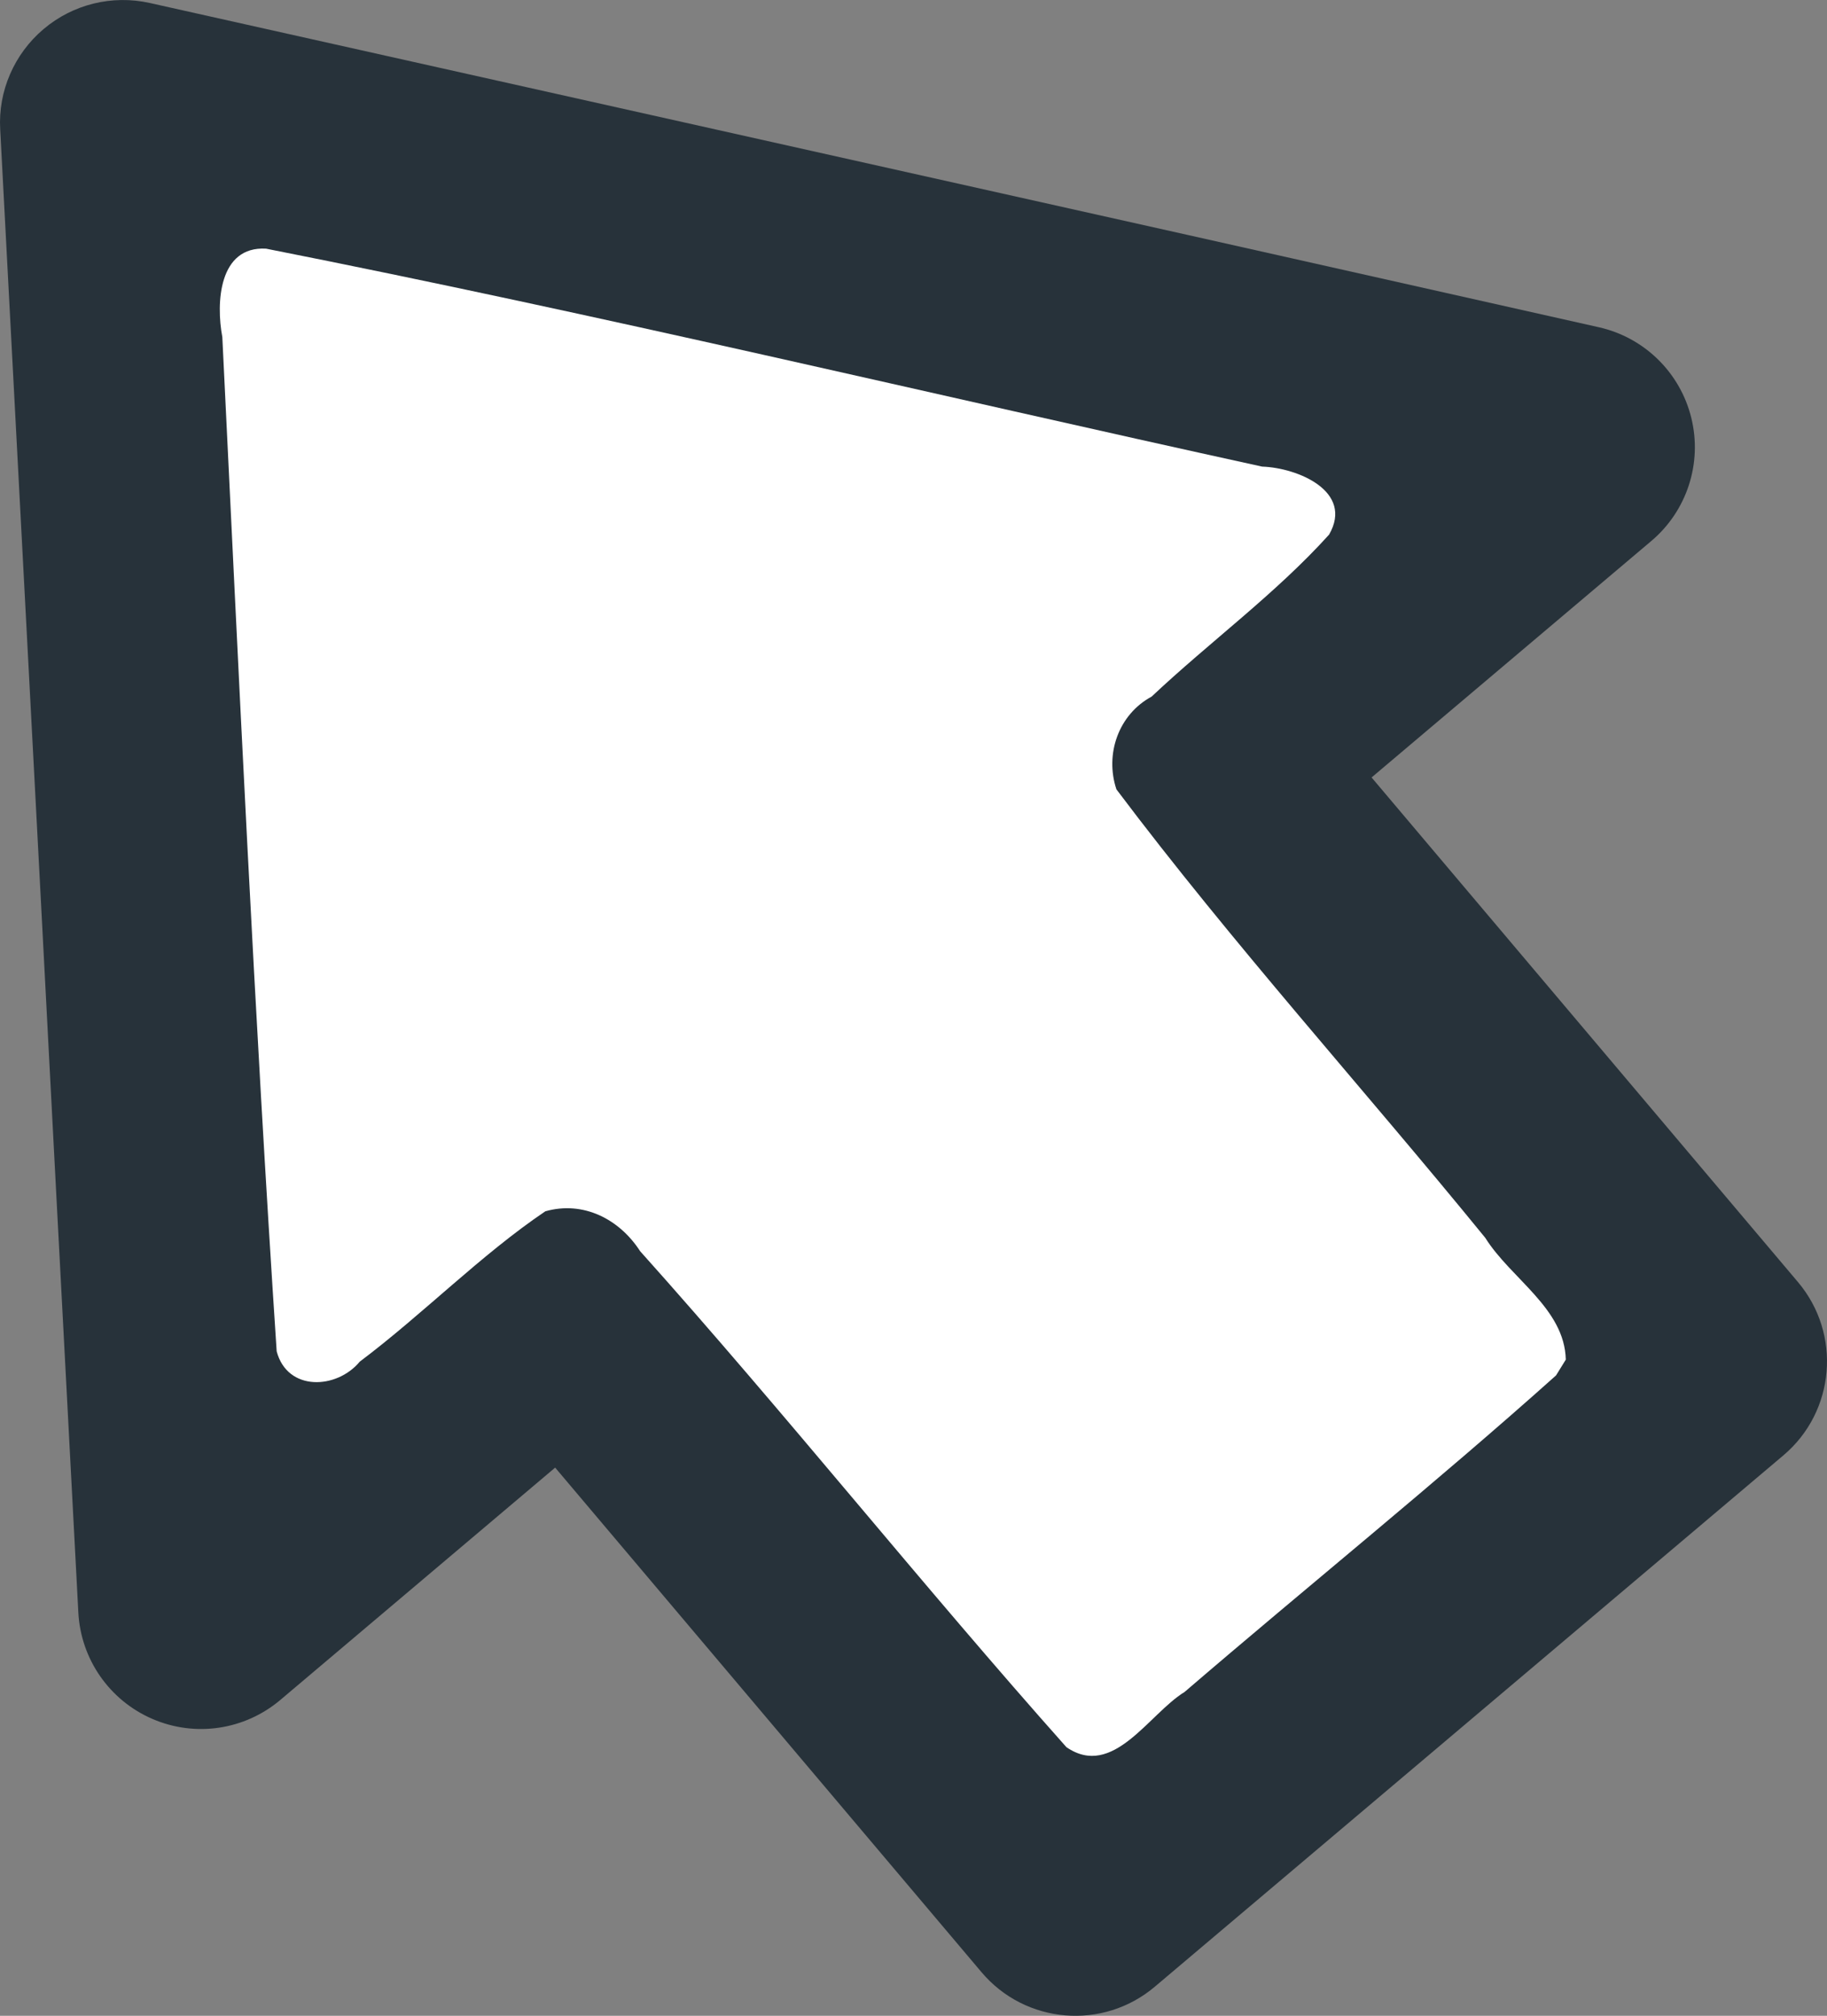
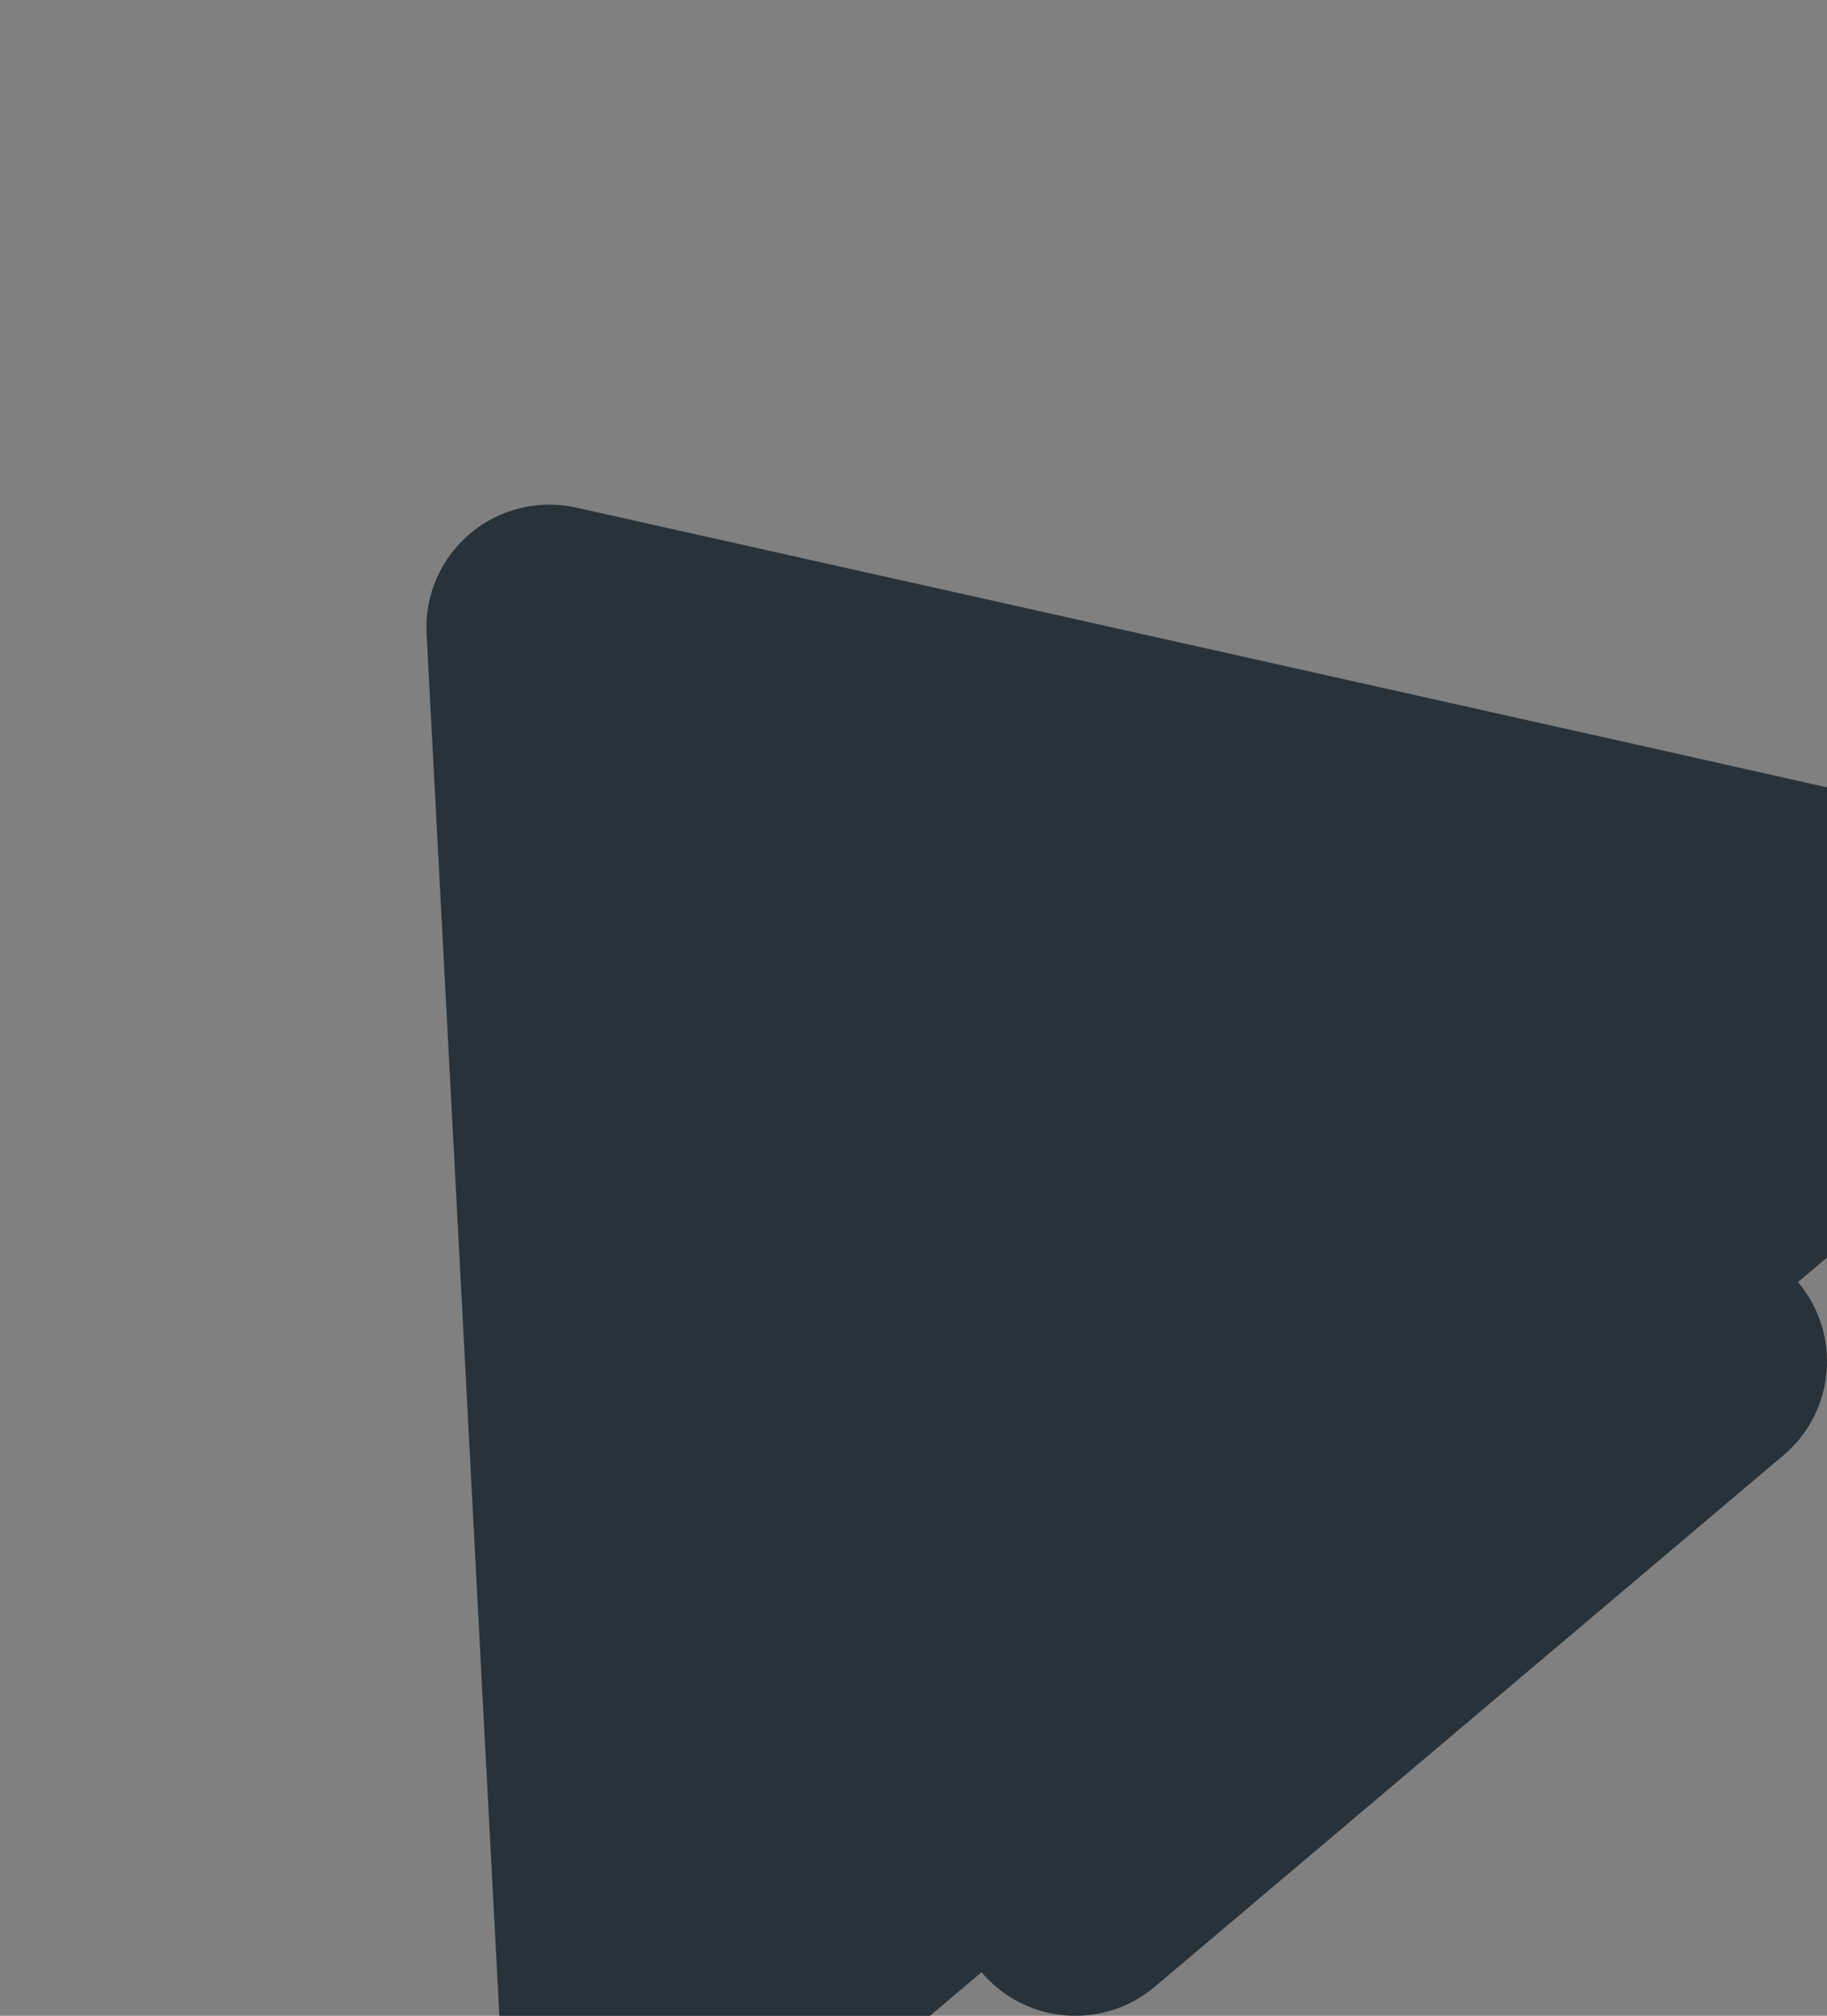
<svg xmlns="http://www.w3.org/2000/svg" xmlns:ns1="http://sodipodi.sourceforge.net/DTD/sodipodi-0.dtd" xmlns:ns2="http://www.inkscape.org/namespaces/inkscape" width="286.939" height="316.519" viewBox="0 0 367.282 405.145" class="icon" version="1.1" id="svg4" ns1:docname="mouse-arrow.svg" ns2:version="1.3.2 (091e20e, 2023-11-25, custom)" xml:space="preserve">
  <rect x="0" y="0" width="367.282" height="405.145" fill="#808080" stroke="none" />
  <defs id="defs4" />
  <ns1:namedview id="namedview4" pagecolor="#ffffff" bordercolor="#000000" borderopacity="0.25" ns2:showpageshadow="2" ns2:pageopacity="0.0" ns2:pagecheckerboard="0" ns2:deskcolor="#d1d1d1" ns2:zoom="1.01625" ns2:cx="129.39729" ns2:cy="290.77491" ns2:window-width="1920" ns2:window-height="1009" ns2:window-x="-8" ns2:window-y="-8" ns2:window-maximized="1" ns2:current-layer="svg4" />
  <g id="g5" transform="rotate(139.797,358.024,180.93)">
-     <path d="m 429.658,95.397 c -13.641,0 -24.707,11.066 -24.707,24.707 v 132.792 h -73.605 c -9.385,-0.015 -17.965,5.299 -22.133,13.707 -4.173,8.406 -3.225,18.451 2.447,25.927 l 51.278,67.685 37.51,49.413 91.618,120.698 c 4.698,6.177 11.969,9.78 19.69,9.78 7.721,0 15.053,-3.604 19.685,-9.78 l 91.555,-120.698 37.51,-49.413 51.343,-67.685 c 5.674,-7.477 6.621,-17.522 2.445,-25.927 -4.181,-8.43 -12.737,-13.707 -22.133,-13.707 H 619.842 V 120.105 c 0,-13.641 -11.066,-24.707 -24.707,-24.707 z" id="path1" ns1:nodetypes="sscccccccscccccscsss" style="fill:#27323a;fill-opacity:1" />
-     <path style="fill:#ffffff;stroke-width:42.477" d="m 450.654,138.33 c -6.47,8.055 -2.052,19.547 -3.431,29.146 -0.693,38.887 0.646,77.873 -1.55,116.701 -2.77,6.935 -10.035,11.229 -17.437,9.674 -16.045,0.86 -32.459,-0.316 -48.269,1.838 -9.425,3.405 -3.852,14.322 1.461,19.126 41.541,54.241 82.014,109.333 124.661,162.708 6.912,6.567 14.737,-1.822 18.182,-7.887 41.338,-54.05 82.848,-107.999 123.242,-162.75 3.608,-7.606 -4.305,-13.649 -11.41,-12.367 -15.936,-0.911 -32.429,0.684 -48.005,-1.002 -7.247,-3.287 -10.361,-10.83 -9.38,-18.428 -1.262,-43.671 0.022,-87.769 -1.107,-131.453 -3.002,-10.976 -16.936,-5.573 -25.306,-6.855 -32.679,0.263 -65.525,-0.523 -98.1,0.39 -1.183,0.386 -2.367,0.771 -3.55,1.157 z" id="path4" />
+     <path d="m 429.658,95.397 c -13.641,0 -24.707,11.066 -24.707,24.707 h -73.605 c -9.385,-0.015 -17.965,5.299 -22.133,13.707 -4.173,8.406 -3.225,18.451 2.447,25.927 l 51.278,67.685 37.51,49.413 91.618,120.698 c 4.698,6.177 11.969,9.78 19.69,9.78 7.721,0 15.053,-3.604 19.685,-9.78 l 91.555,-120.698 37.51,-49.413 51.343,-67.685 c 5.674,-7.477 6.621,-17.522 2.445,-25.927 -4.181,-8.43 -12.737,-13.707 -22.133,-13.707 H 619.842 V 120.105 c 0,-13.641 -11.066,-24.707 -24.707,-24.707 z" id="path1" ns1:nodetypes="sscccccccscccccscsss" style="fill:#27323a;fill-opacity:1" />
  </g>
</svg>